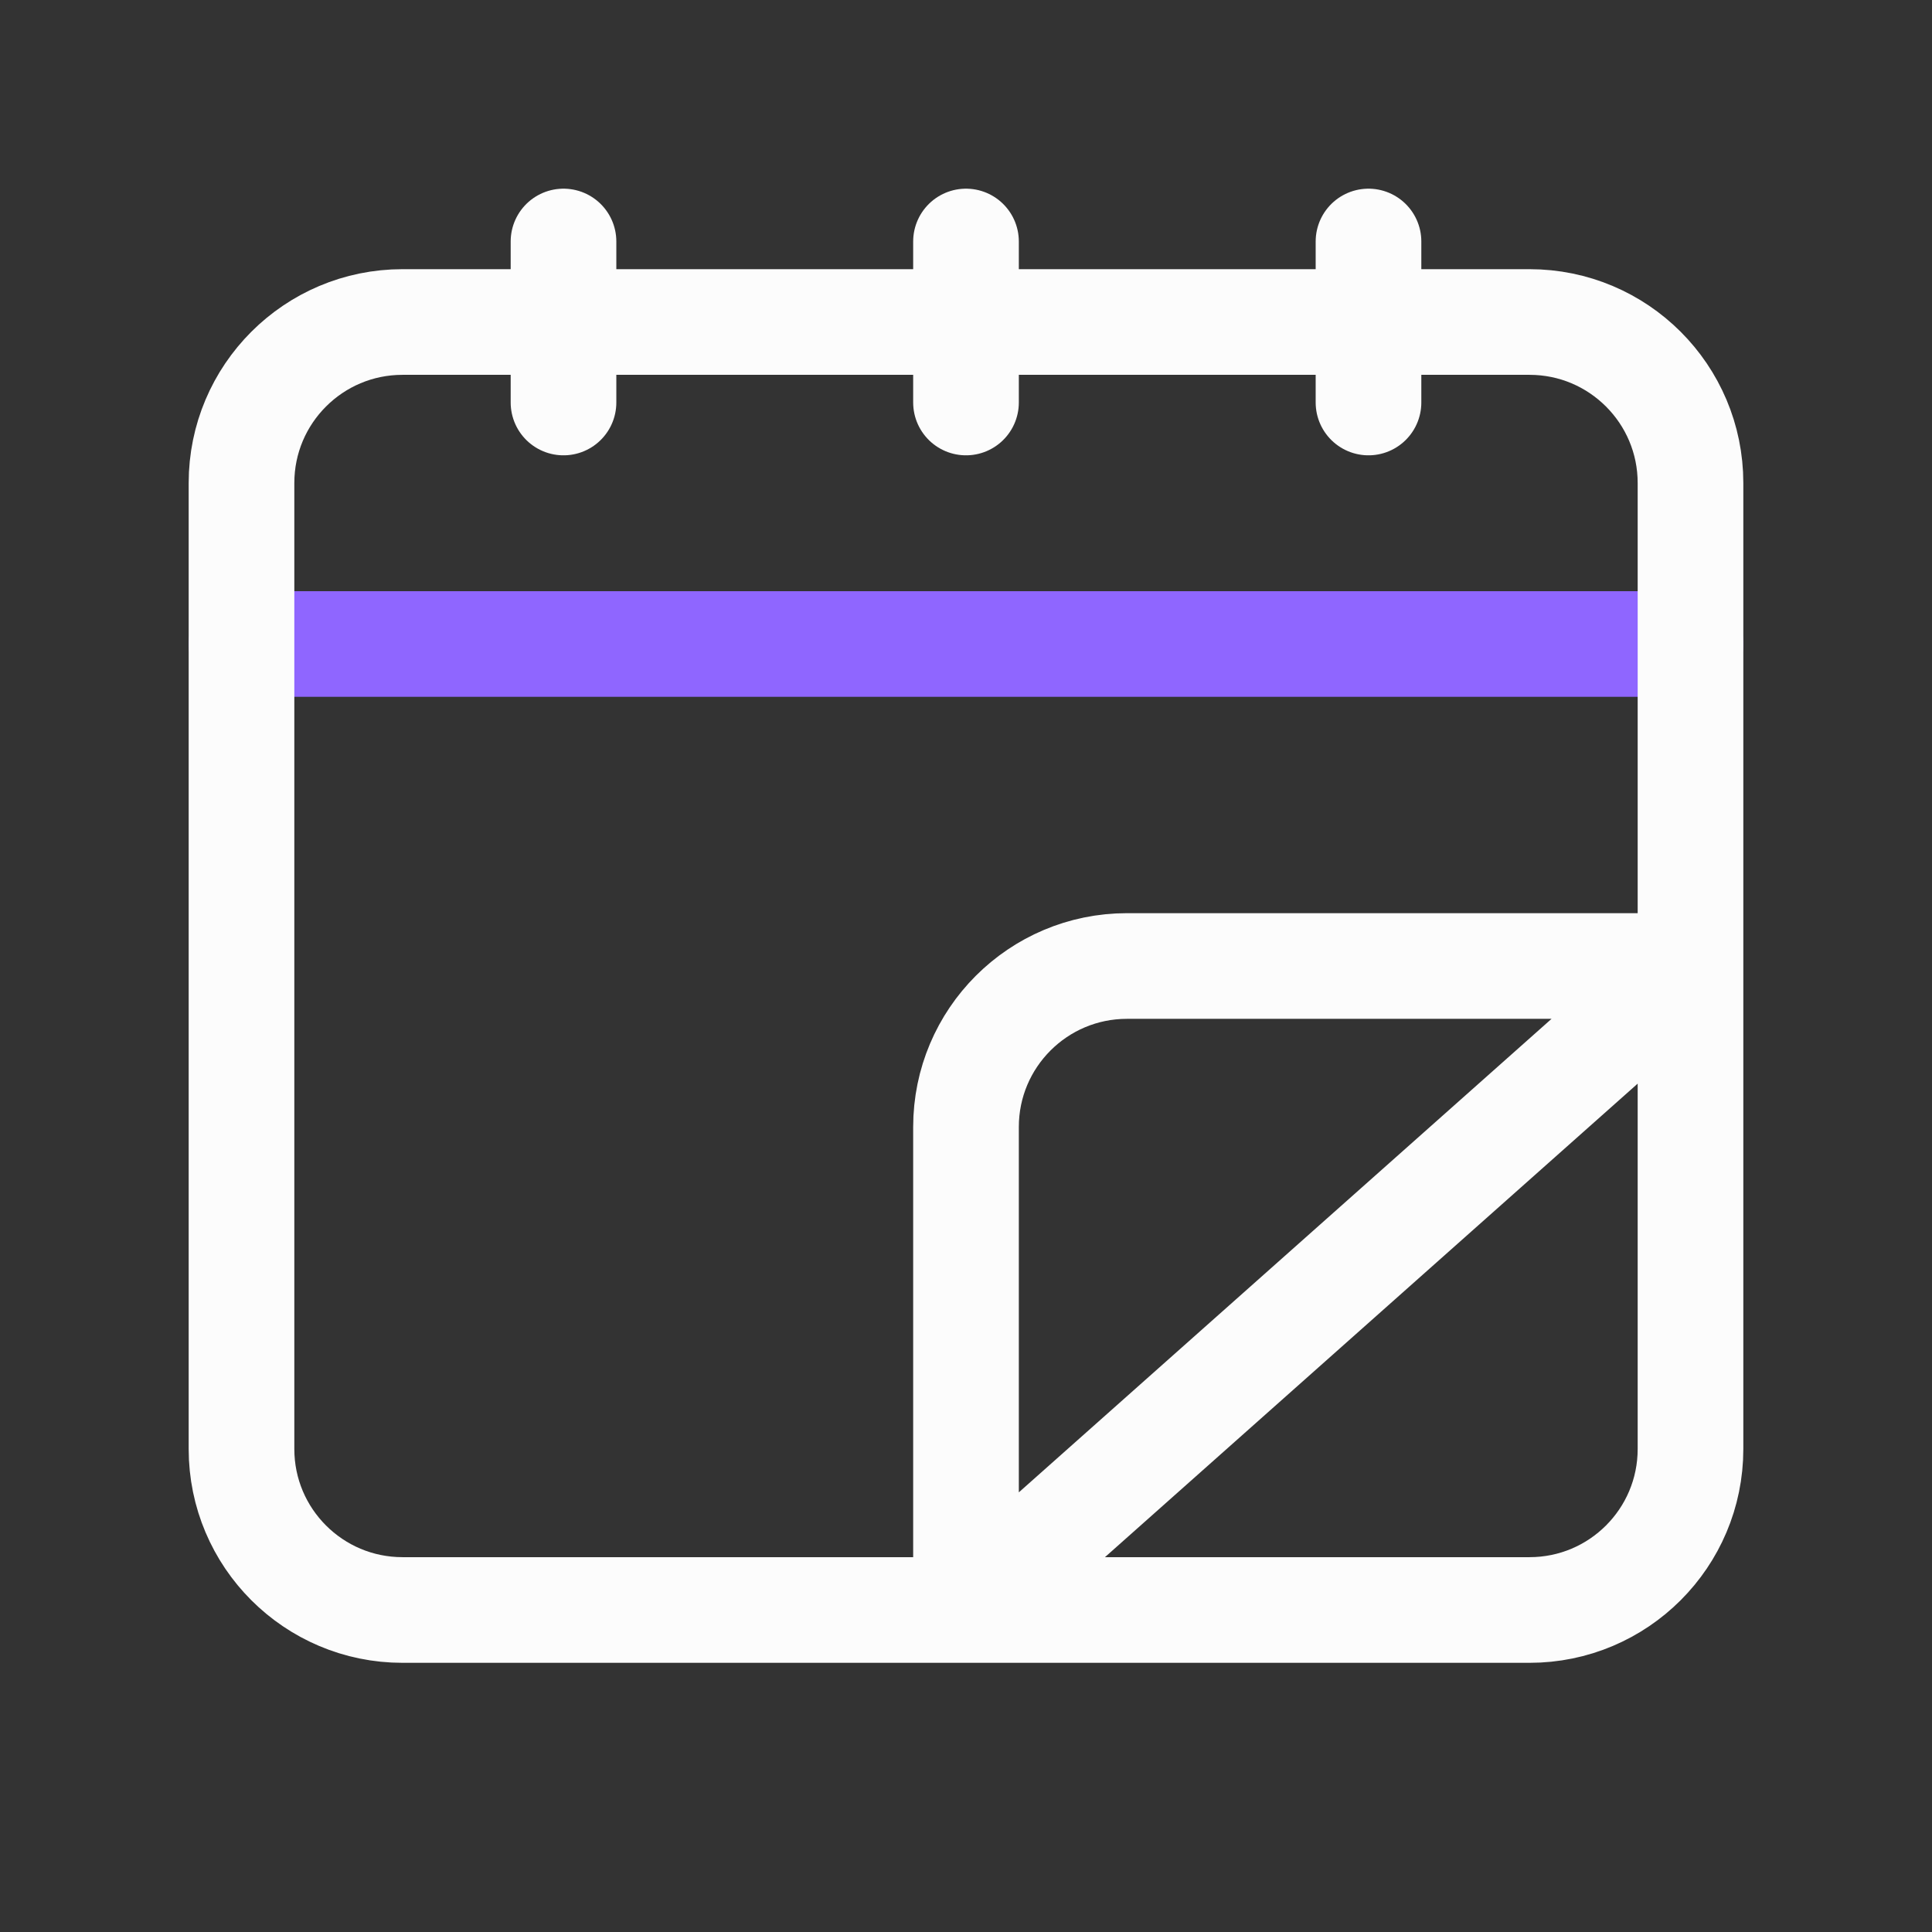
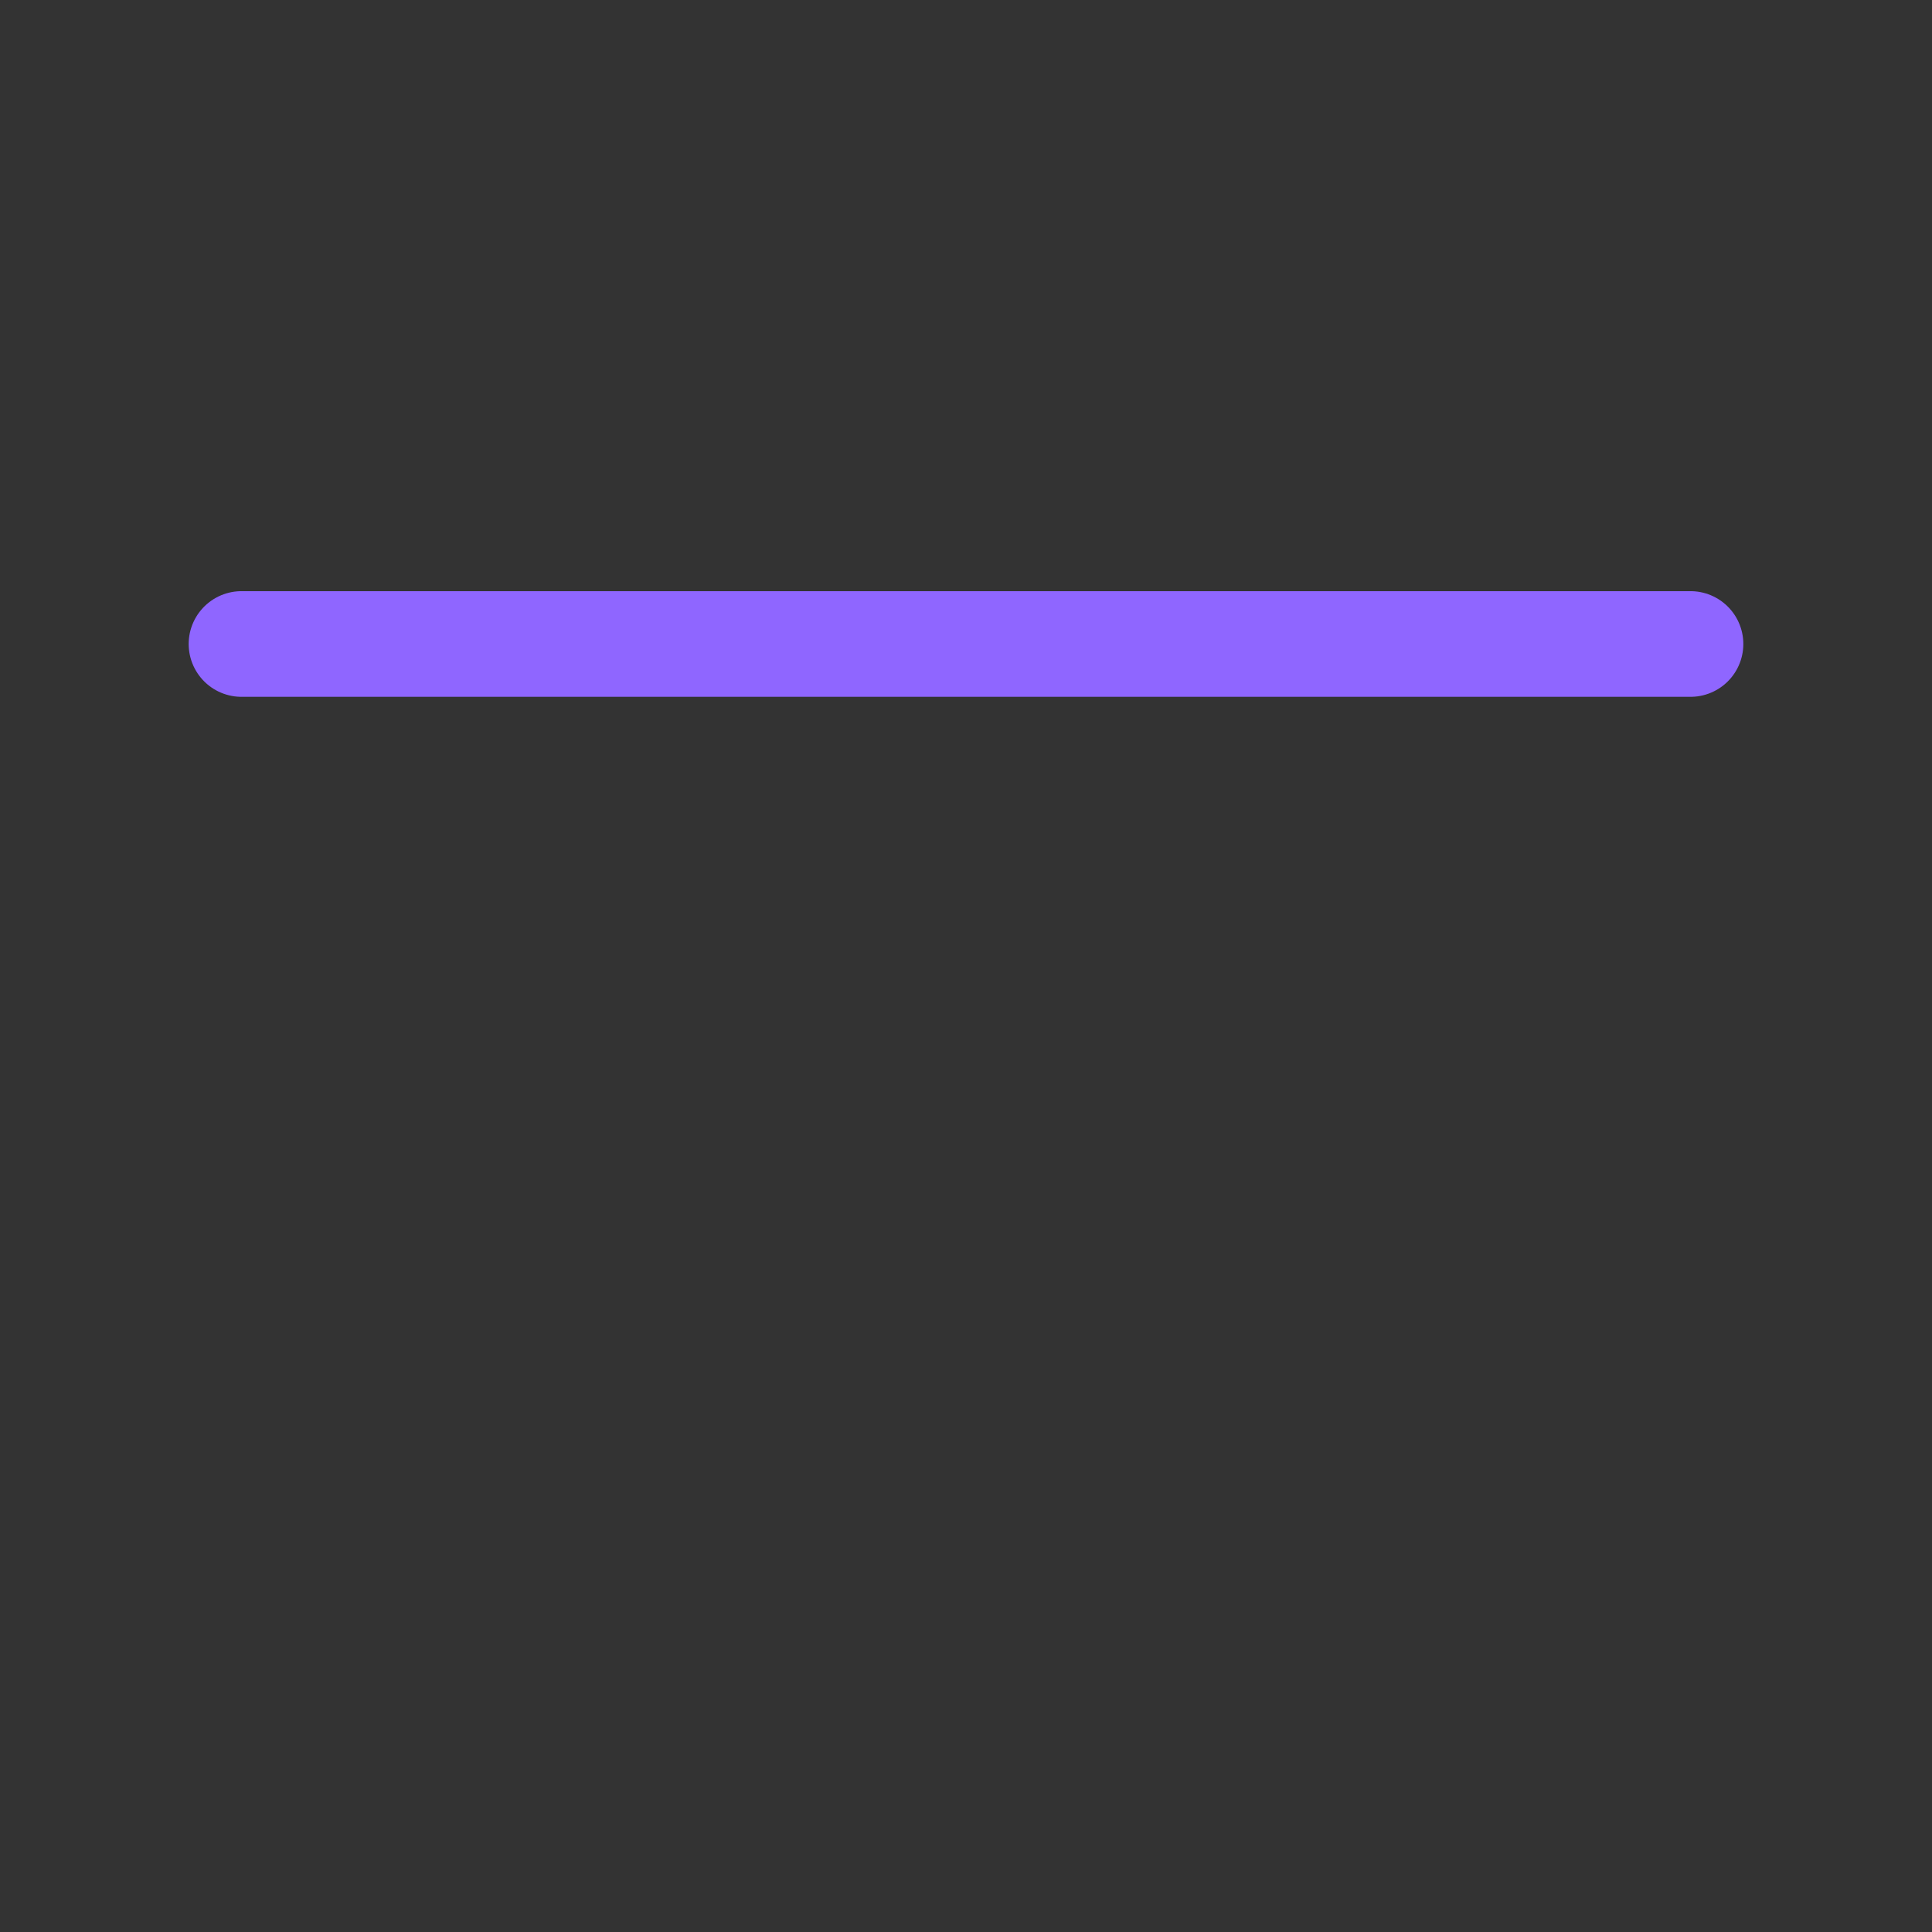
<svg xmlns="http://www.w3.org/2000/svg" width="512" height="512" viewBox="0 0 256 256" fill="none" id="my-svg">
  <rect x="0" y="0" width="256" height="256" fill="#333333" stroke="none" />
  <defs>
    <linearGradient id="gradient1">
      <stop class="stop1" offset="0%" stop-color="#8f66ff" />
      <stop class="stop2" offset="100%" stop-color="#3d12ff" />
    </linearGradient>
  </defs>
  <rect id="backgr" width="256" height="256" fill="none" rx="60" />
  <g id="group" transform="translate(0,0) scale(1)">
    <path d="M32.000 85.333H224.000" stroke="#8f66ff" stroke-width="14" stroke-linecap="round" stroke-linejoin="round" id="secondary" />
-     <path d="M128.000 213.333H202.667C214.449 213.333 224.000 203.782 224.000 192.000V128.000M128.000 213.333H53.333C41.551 213.333 32.000 203.782 32.000 192.000V64.000C32.000 52.218 41.551 42.667 53.333 42.667H202.667C214.449 42.667 224.000 52.218 224.000 64.000V128.000M128.000 213.333V149.333C128.000 137.551 137.551 128.000 149.333 128.000H224.000M128.000 213.333L224.000 128.000M74.667 53.333L74.667 32.000M128.000 53.333V32.000M181.333 53.333V32.000" stroke="#fcfcfc" stroke-width="14" stroke-linecap="round" stroke-linejoin="round" id="primary" />
  </g>
</svg>